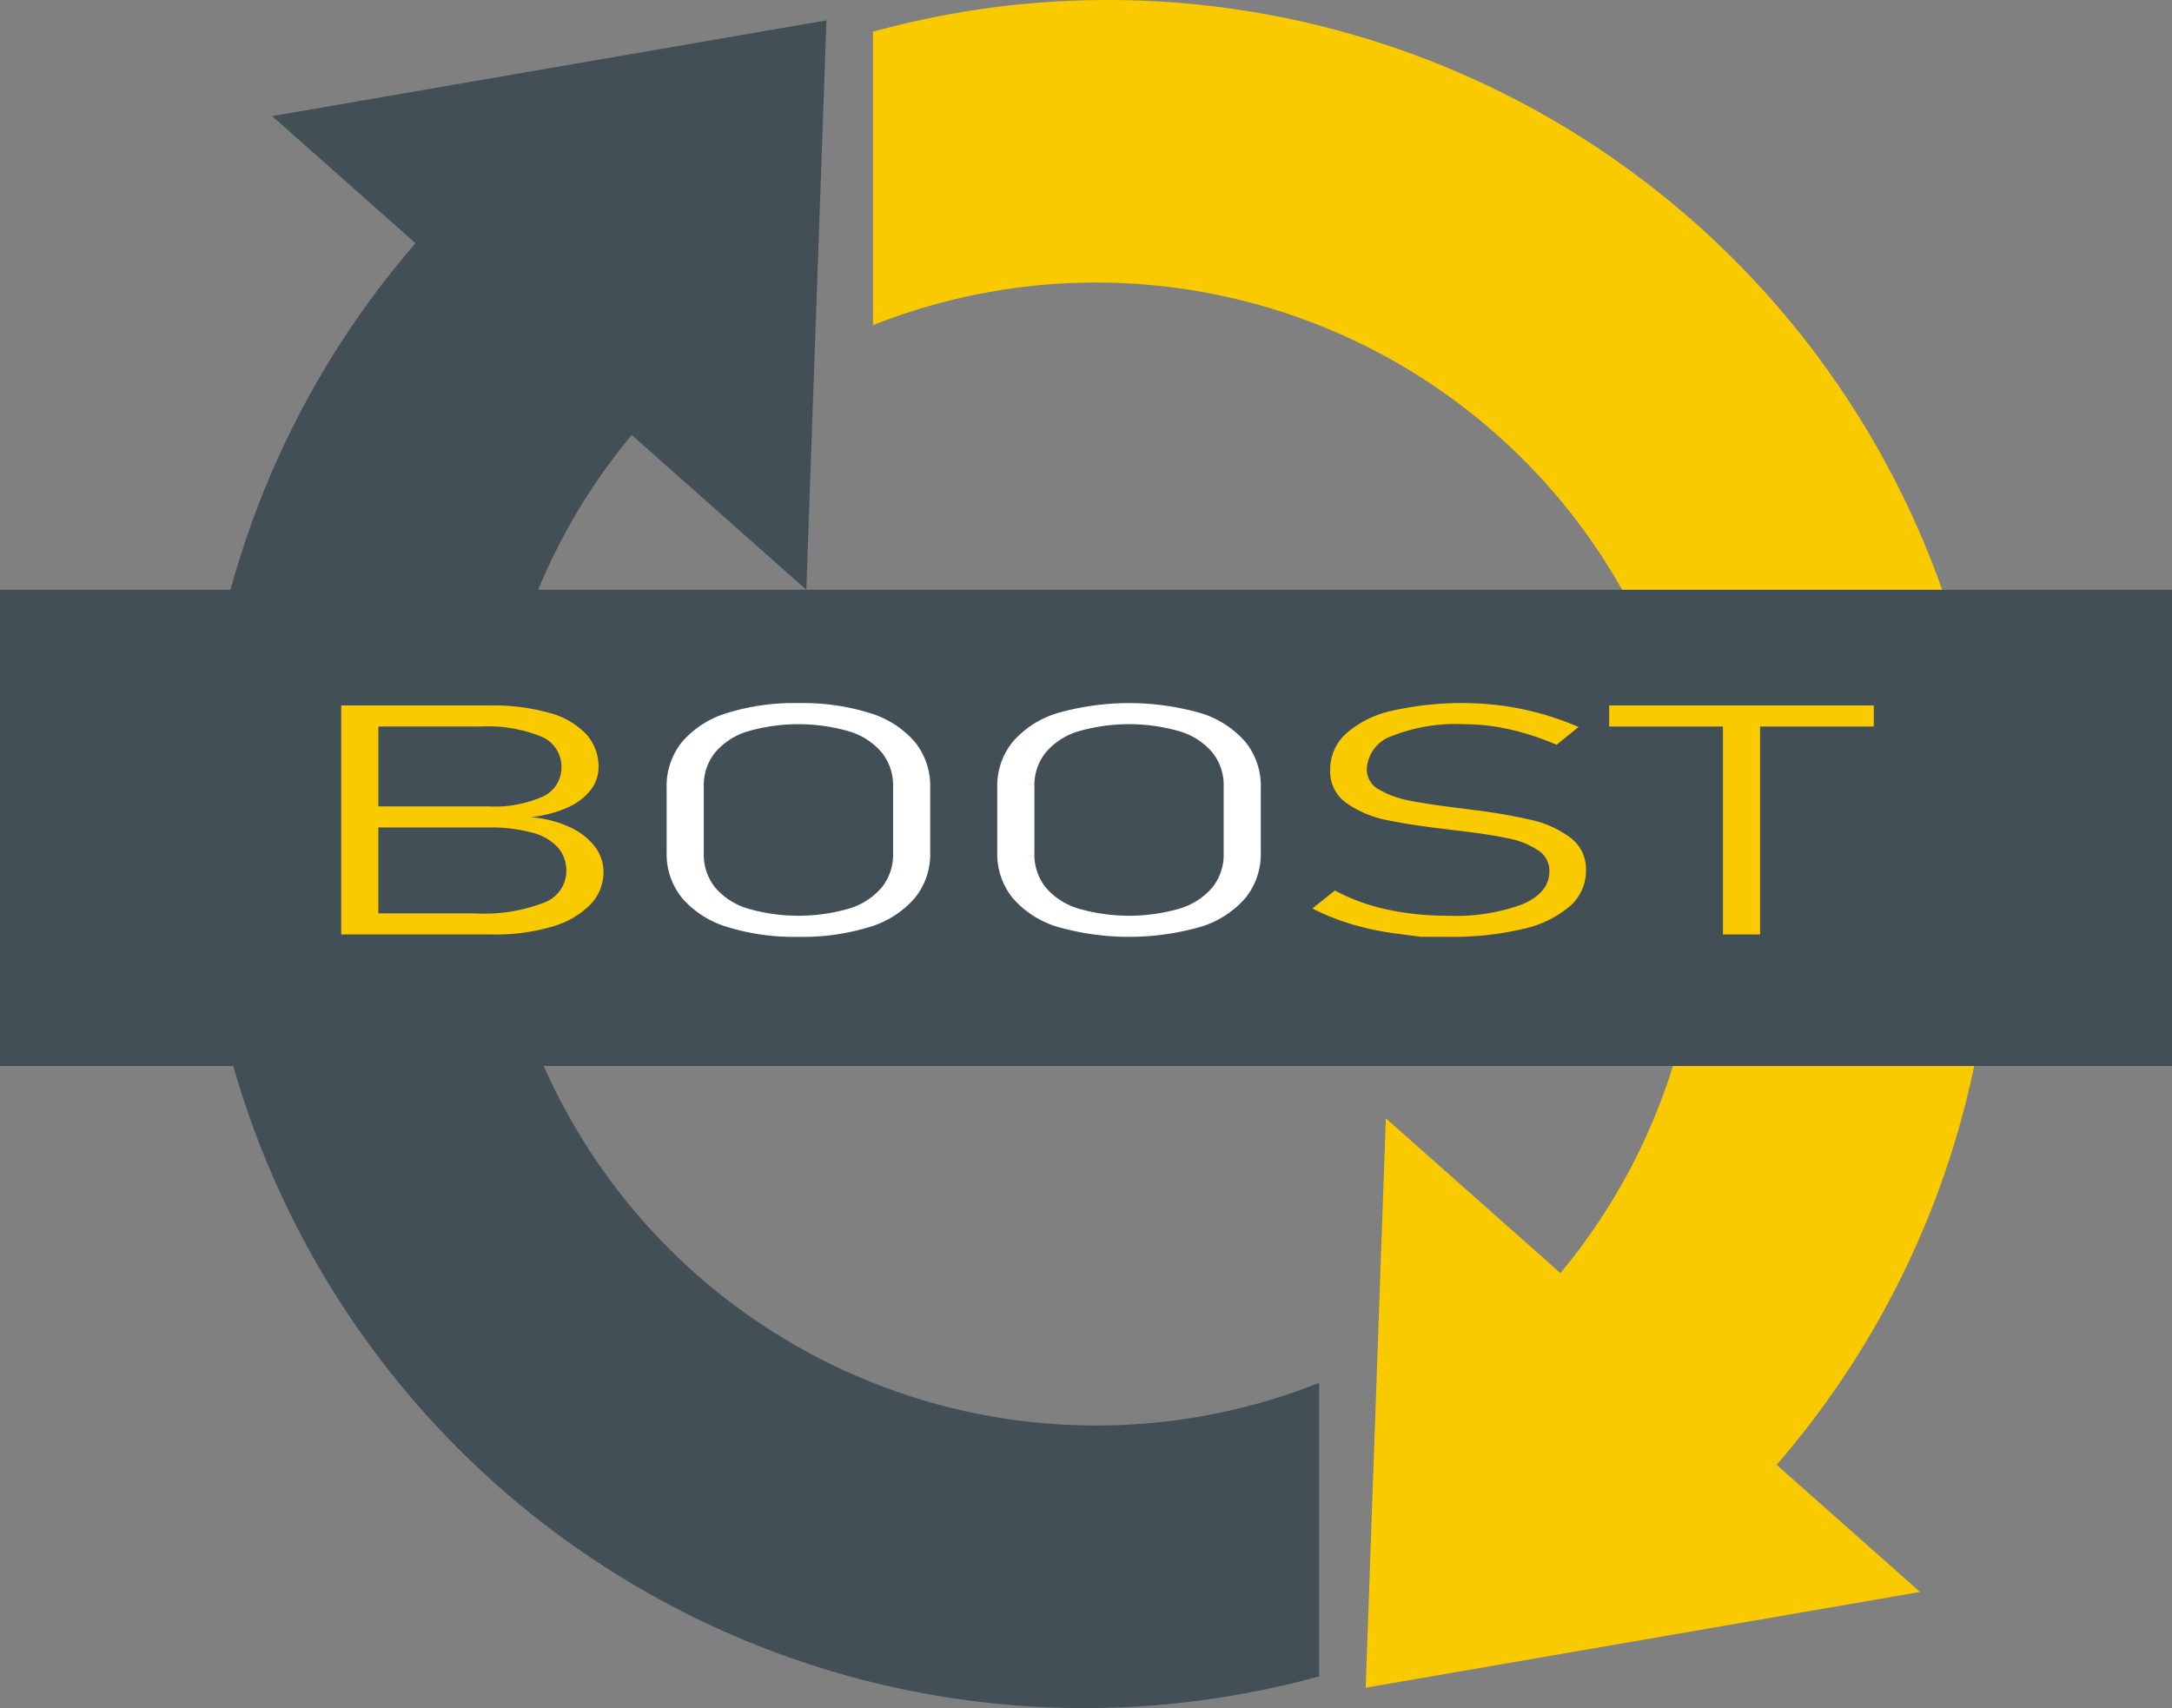
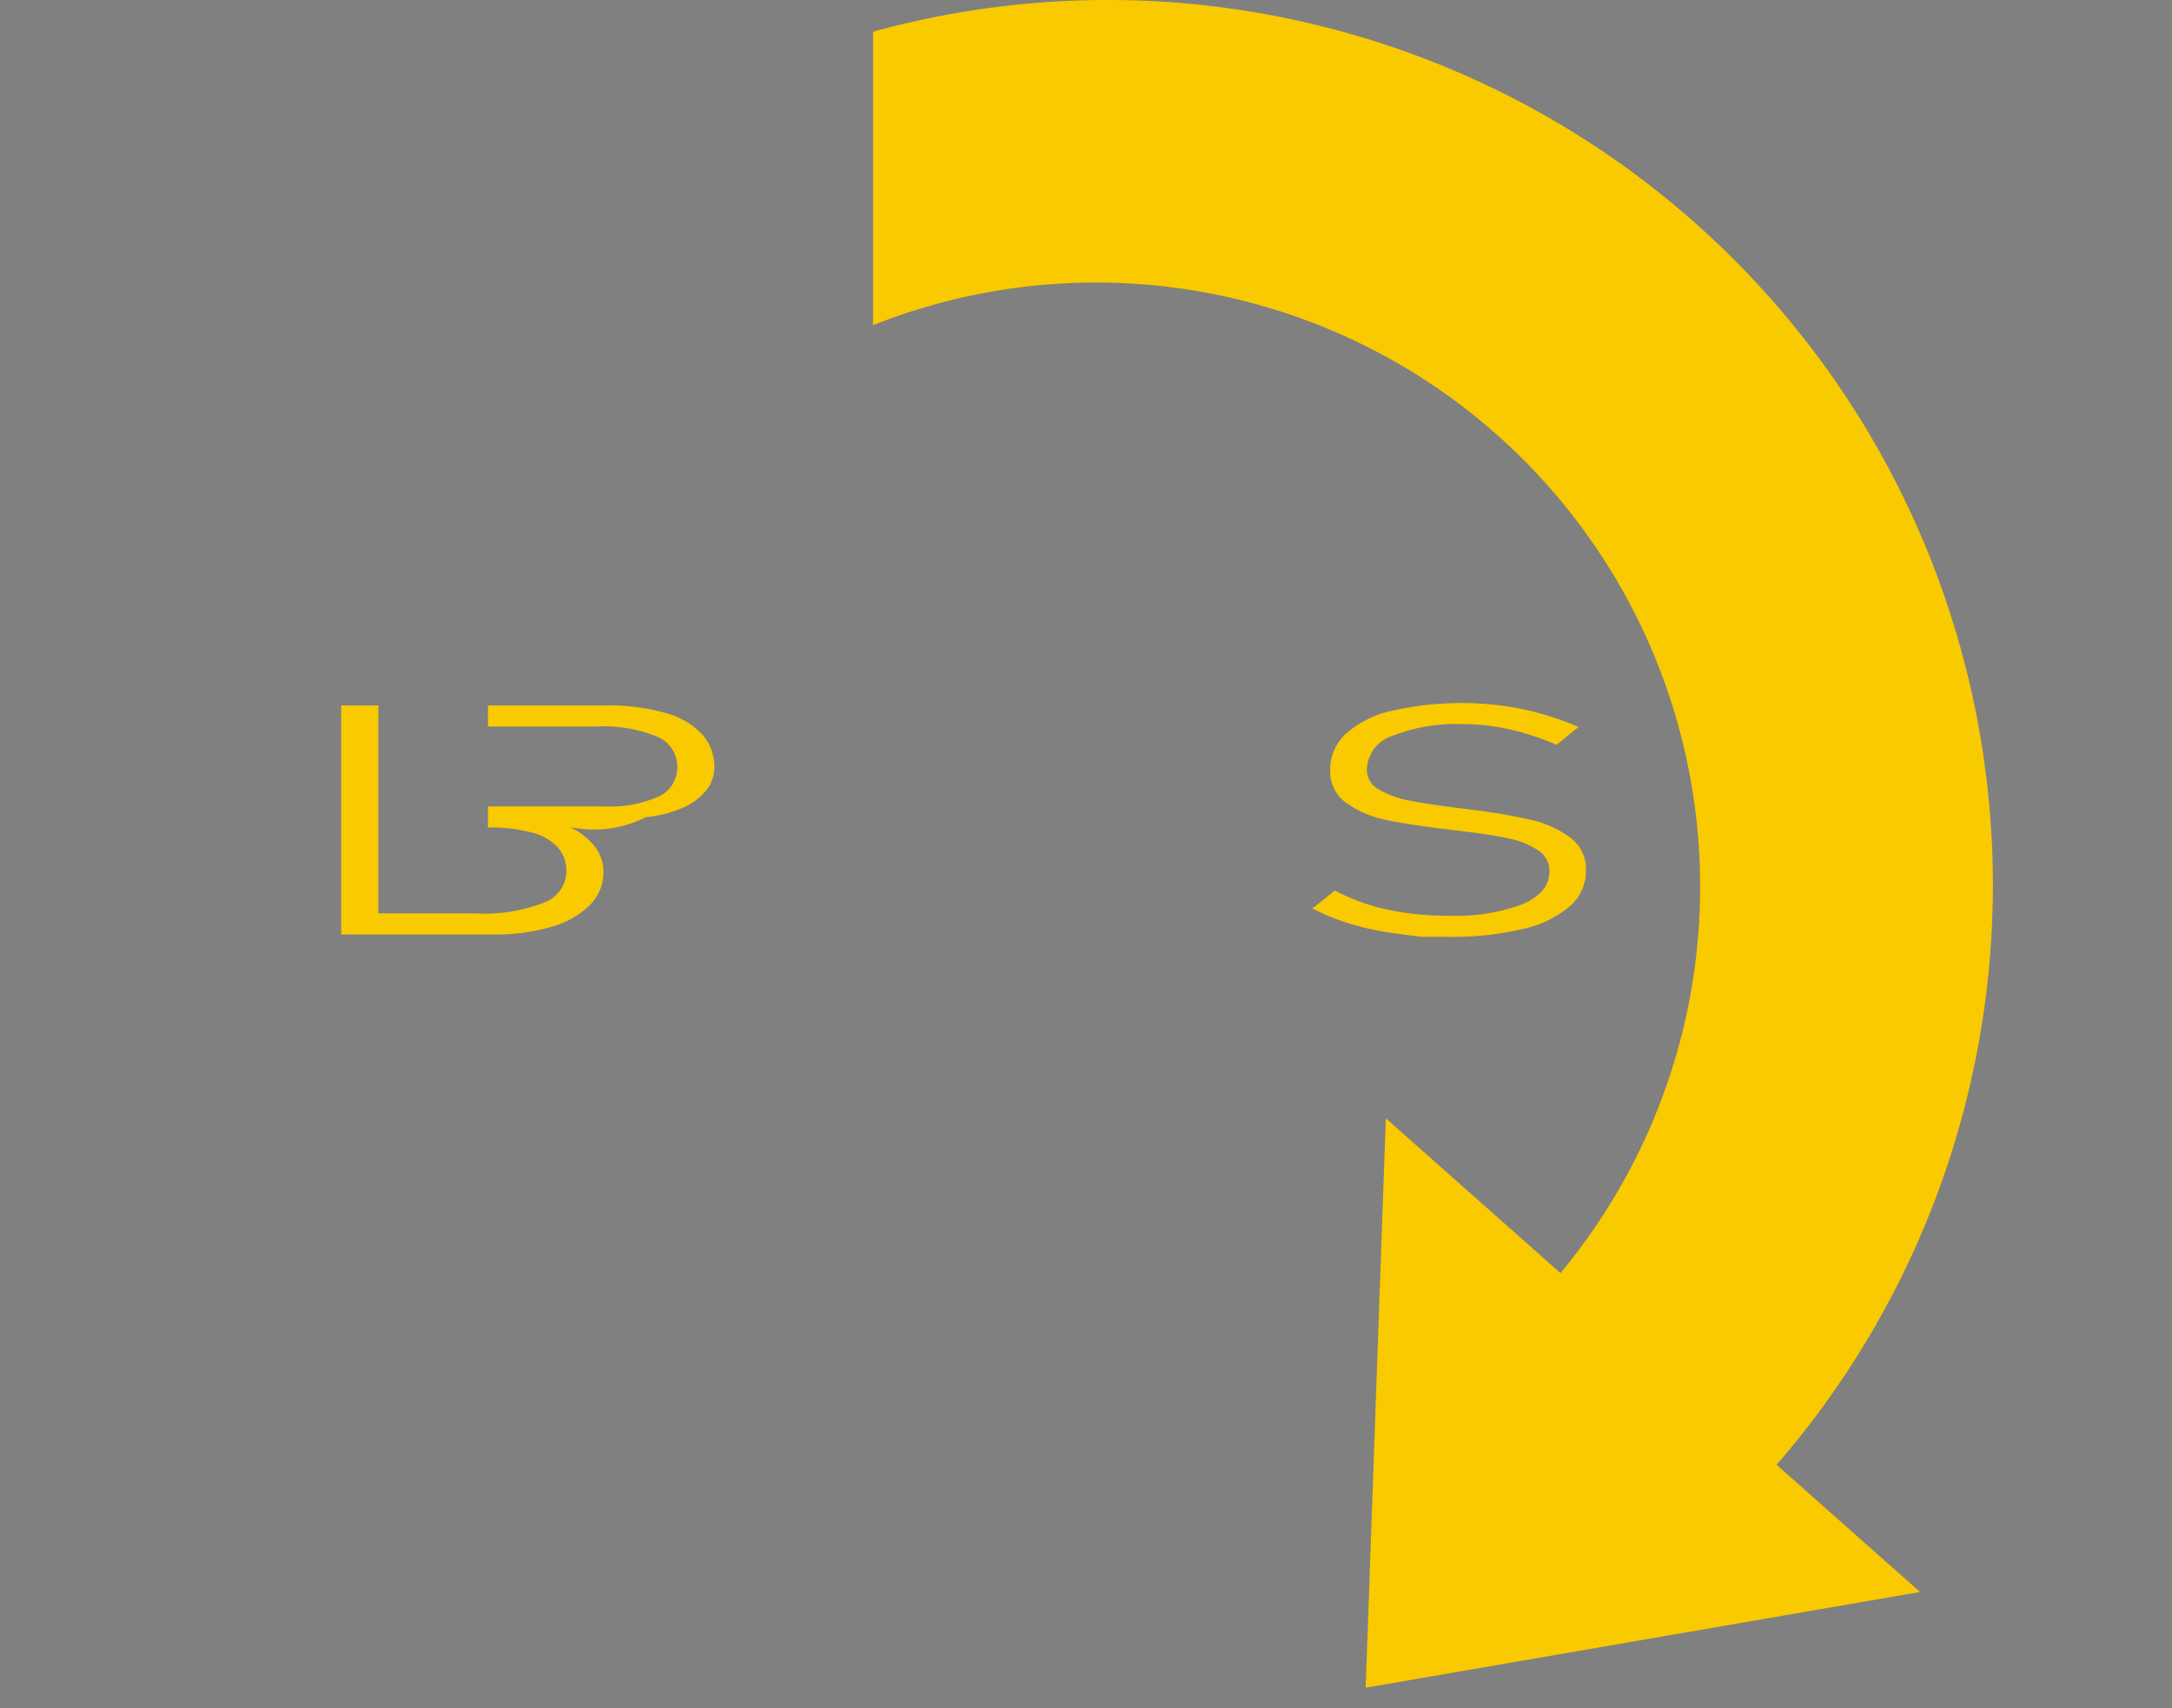
<svg xmlns="http://www.w3.org/2000/svg" id="图层_2" data-name="图层 2" viewBox="0 0 110.043 86.541">
  <rect x="0" y="0" width="110.043" height="86.541" fill="#808080" stroke="none" />
  <defs>
    <style>.cls-1{fill:#424f56;}.cls-2{fill:#f9ca00;}.cls-3{fill:#fff;}</style>
  </defs>
  <title>boost</title>
-   <path class="cls-1" d="M66.83,70.066A30.61,30.61,0,0,1,32.005,22.038l8.846,7.844L41.872,1.031,13.787,5.882l7.265,6.443A44.844,44.844,0,0,0,66.832,84.935V70.07Z" />
  <path class="cls-2" d="M44.234,16.475A30.61,30.61,0,0,1,79.058,64.503l-8.846-7.844L69.191,85.51l28.085-4.851L90.011,74.216A44.844,44.844,0,0,0,44.231,1.606V16.471Z" />
-   <rect class="cls-1" y="29.882" width="110.043" height="24.128" />
-   <path class="cls-2" d="M17.287,35.742h1.882V47.346H17.287Zm1.568,10.534H24.068a8.295,8.295,0,0,0,3.521-.555,1.712,1.712,0,0,0,1.104-1.561v-.023a1.787,1.787,0,0,0-.412-1.181,2.622,2.622,0,0,0-1.293-.762,7.986,7.986,0,0,0-2.267-.268h-5.867V40.857h5.867a6.067,6.067,0,0,0,2.79-.502,1.608,1.608,0,0,0,.934-1.493,1.642,1.642,0,0,0-1.019-1.54,7.126,7.126,0,0,0-3.07-.511h-5.501V35.742h5.919a10.604,10.604,0,0,1,3.083.383,3.944,3.944,0,0,1,1.855,1.085,2.46,2.46,0,0,1,.614,1.676,1.863,1.863,0,0,1-.379,1.113,2.999,2.999,0,0,1-1.156.898,5.97,5.97,0,0,1-1.927.503A5.861,5.861,0,0,1,28.85,41.899a3.349,3.349,0,0,1,1.281.986,2.082,2.082,0,0,1,.444,1.276v.024a2.346,2.346,0,0,1-.679,1.66A4.415,4.415,0,0,1,27.949,46.955a10.04,10.04,0,0,1-2.953.391H18.855Z" />
-   <path class="cls-3" d="M36.839,46.963a4.854,4.854,0,0,1-2.28-1.461,3.536,3.536,0,0,1-.784-2.314V39.9a3.538,3.538,0,0,1,.784-2.314,4.861,4.861,0,0,1,2.28-1.46,11.418,11.418,0,0,1,3.613-.503,11.418,11.418,0,0,1,3.613.503,4.858,4.858,0,0,1,2.28,1.46,3.538,3.538,0,0,1,.784,2.314v3.288a3.536,3.536,0,0,1-.784,2.314,4.852,4.852,0,0,1-2.28,1.461,11.418,11.418,0,0,1-3.613.503A11.418,11.418,0,0,1,36.839,46.963Zm6.207-.938a3.489,3.489,0,0,0,1.64-1.077,2.659,2.659,0,0,0,.562-1.705v-3.4A2.655,2.655,0,0,0,44.685,38.14a3.475,3.475,0,0,0-1.64-1.077,9.248,9.248,0,0,0-5.187,0A3.472,3.472,0,0,0,36.219,38.14a2.652,2.652,0,0,0-.562,1.704v3.4a2.657,2.657,0,0,0,.562,1.705,3.486,3.486,0,0,0,1.64,1.077,9.248,9.248,0,0,0,5.187,0Z" />
-   <path class="cls-3" d="M53.589,46.963a4.854,4.854,0,0,1-2.28-1.461,3.536,3.536,0,0,1-.784-2.314V39.9a3.538,3.538,0,0,1,.784-2.314,4.861,4.861,0,0,1,2.28-1.46,13.229,13.229,0,0,1,7.226,0,4.867,4.867,0,0,1,2.279,1.46,3.532,3.532,0,0,1,.783,2.314v3.288a3.53,3.53,0,0,1-.783,2.314,4.86,4.86,0,0,1-2.279,1.461,13.229,13.229,0,0,1-7.226,0Zm6.207-.938a3.474,3.474,0,0,0,1.639-1.077,2.655,2.655,0,0,0,.562-1.705v-3.4a2.65,2.65,0,0,0-.562-1.704,3.46,3.46,0,0,0-1.639-1.077,9.25,9.25,0,0,0-5.188,0A3.473,3.473,0,0,0,52.969,38.14a2.652,2.652,0,0,0-.562,1.704v3.4a2.657,2.657,0,0,0,.562,1.705,3.487,3.487,0,0,0,1.64,1.077,9.25,9.25,0,0,0,5.188,0Z" />
+   <path class="cls-2" d="M17.287,35.742h1.882V47.346H17.287Zm1.568,10.534H24.068a8.295,8.295,0,0,0,3.521-.555,1.712,1.712,0,0,0,1.104-1.561v-.023a1.787,1.787,0,0,0-.412-1.181,2.622,2.622,0,0,0-1.293-.762,7.986,7.986,0,0,0-2.267-.268V40.857h5.867a6.067,6.067,0,0,0,2.79-.502,1.608,1.608,0,0,0,.934-1.493,1.642,1.642,0,0,0-1.019-1.54,7.126,7.126,0,0,0-3.07-.511h-5.501V35.742h5.919a10.604,10.604,0,0,1,3.083.383,3.944,3.944,0,0,1,1.855,1.085,2.46,2.46,0,0,1,.614,1.676,1.863,1.863,0,0,1-.379,1.113,2.999,2.999,0,0,1-1.156.898,5.97,5.97,0,0,1-1.927.503A5.861,5.861,0,0,1,28.85,41.899a3.349,3.349,0,0,1,1.281.986,2.082,2.082,0,0,1,.444,1.276v.024a2.346,2.346,0,0,1-.679,1.66A4.415,4.415,0,0,1,27.949,46.955a10.04,10.04,0,0,1-2.953.391H18.855Z" />
  <path class="cls-2" d="M72.006,47.466s-.409-.054-1.229-.16a14.488,14.488,0,0,1-2.293-.479,11.648,11.648,0,0,1-1.992-.798l1.137-.91a10.195,10.195,0,0,0,2.626.958,14.392,14.392,0,0,0,3.123.319,9.653,9.653,0,0,0,3.782-.591q1.339-.59,1.339-1.66v-.008a1.229,1.229,0,0,0-.581-1.062,4.226,4.226,0,0,0-1.503-.599q-.92-.199-2.371-.367a.713.713,0,0,0-.085-.012c-.03-.003-.063-.007-.098-.012l-.379-.048q-2-.231-3.201-.483a5.355,5.355,0,0,1-2.045-.854,1.941,1.941,0,0,1-.843-1.672v-.008a2.461,2.461,0,0,1,.791-1.839,5.154,5.154,0,0,1,2.306-1.161,16.013,16.013,0,0,1,5.638-.264,14.656,14.656,0,0,1,3.848,1.078l-1.11.902a13.415,13.415,0,0,0-2.404-.786,10.767,10.767,0,0,0-2.325-.259,8.731,8.731,0,0,0-3.606.598A1.856,1.856,0,0,0,69.249,38.974v.008a1.157,1.157,0,0,0,.641,1.034,4.939,4.939,0,0,0,1.587.562q.948.184,2.594.383c.034.005.072.011.111.016.039.005.08.011.124.016.052.005.103.012.15.02s.098.015.149.02a27.58,27.58,0,0,1,2.979.511,5.193,5.193,0,0,1,1.979.898,1.974,1.974,0,0,1,.79,1.648v.016a2.375,2.375,0,0,1-.823,1.815,5.475,5.475,0,0,1-2.384,1.149,15.55,15.55,0,0,1-3.77.396Z" />
-   <path class="cls-2" d="M81.529,35.742H94.935V36.811H81.529Zm5.763.471h1.881V47.346H87.292Z" />
</svg>